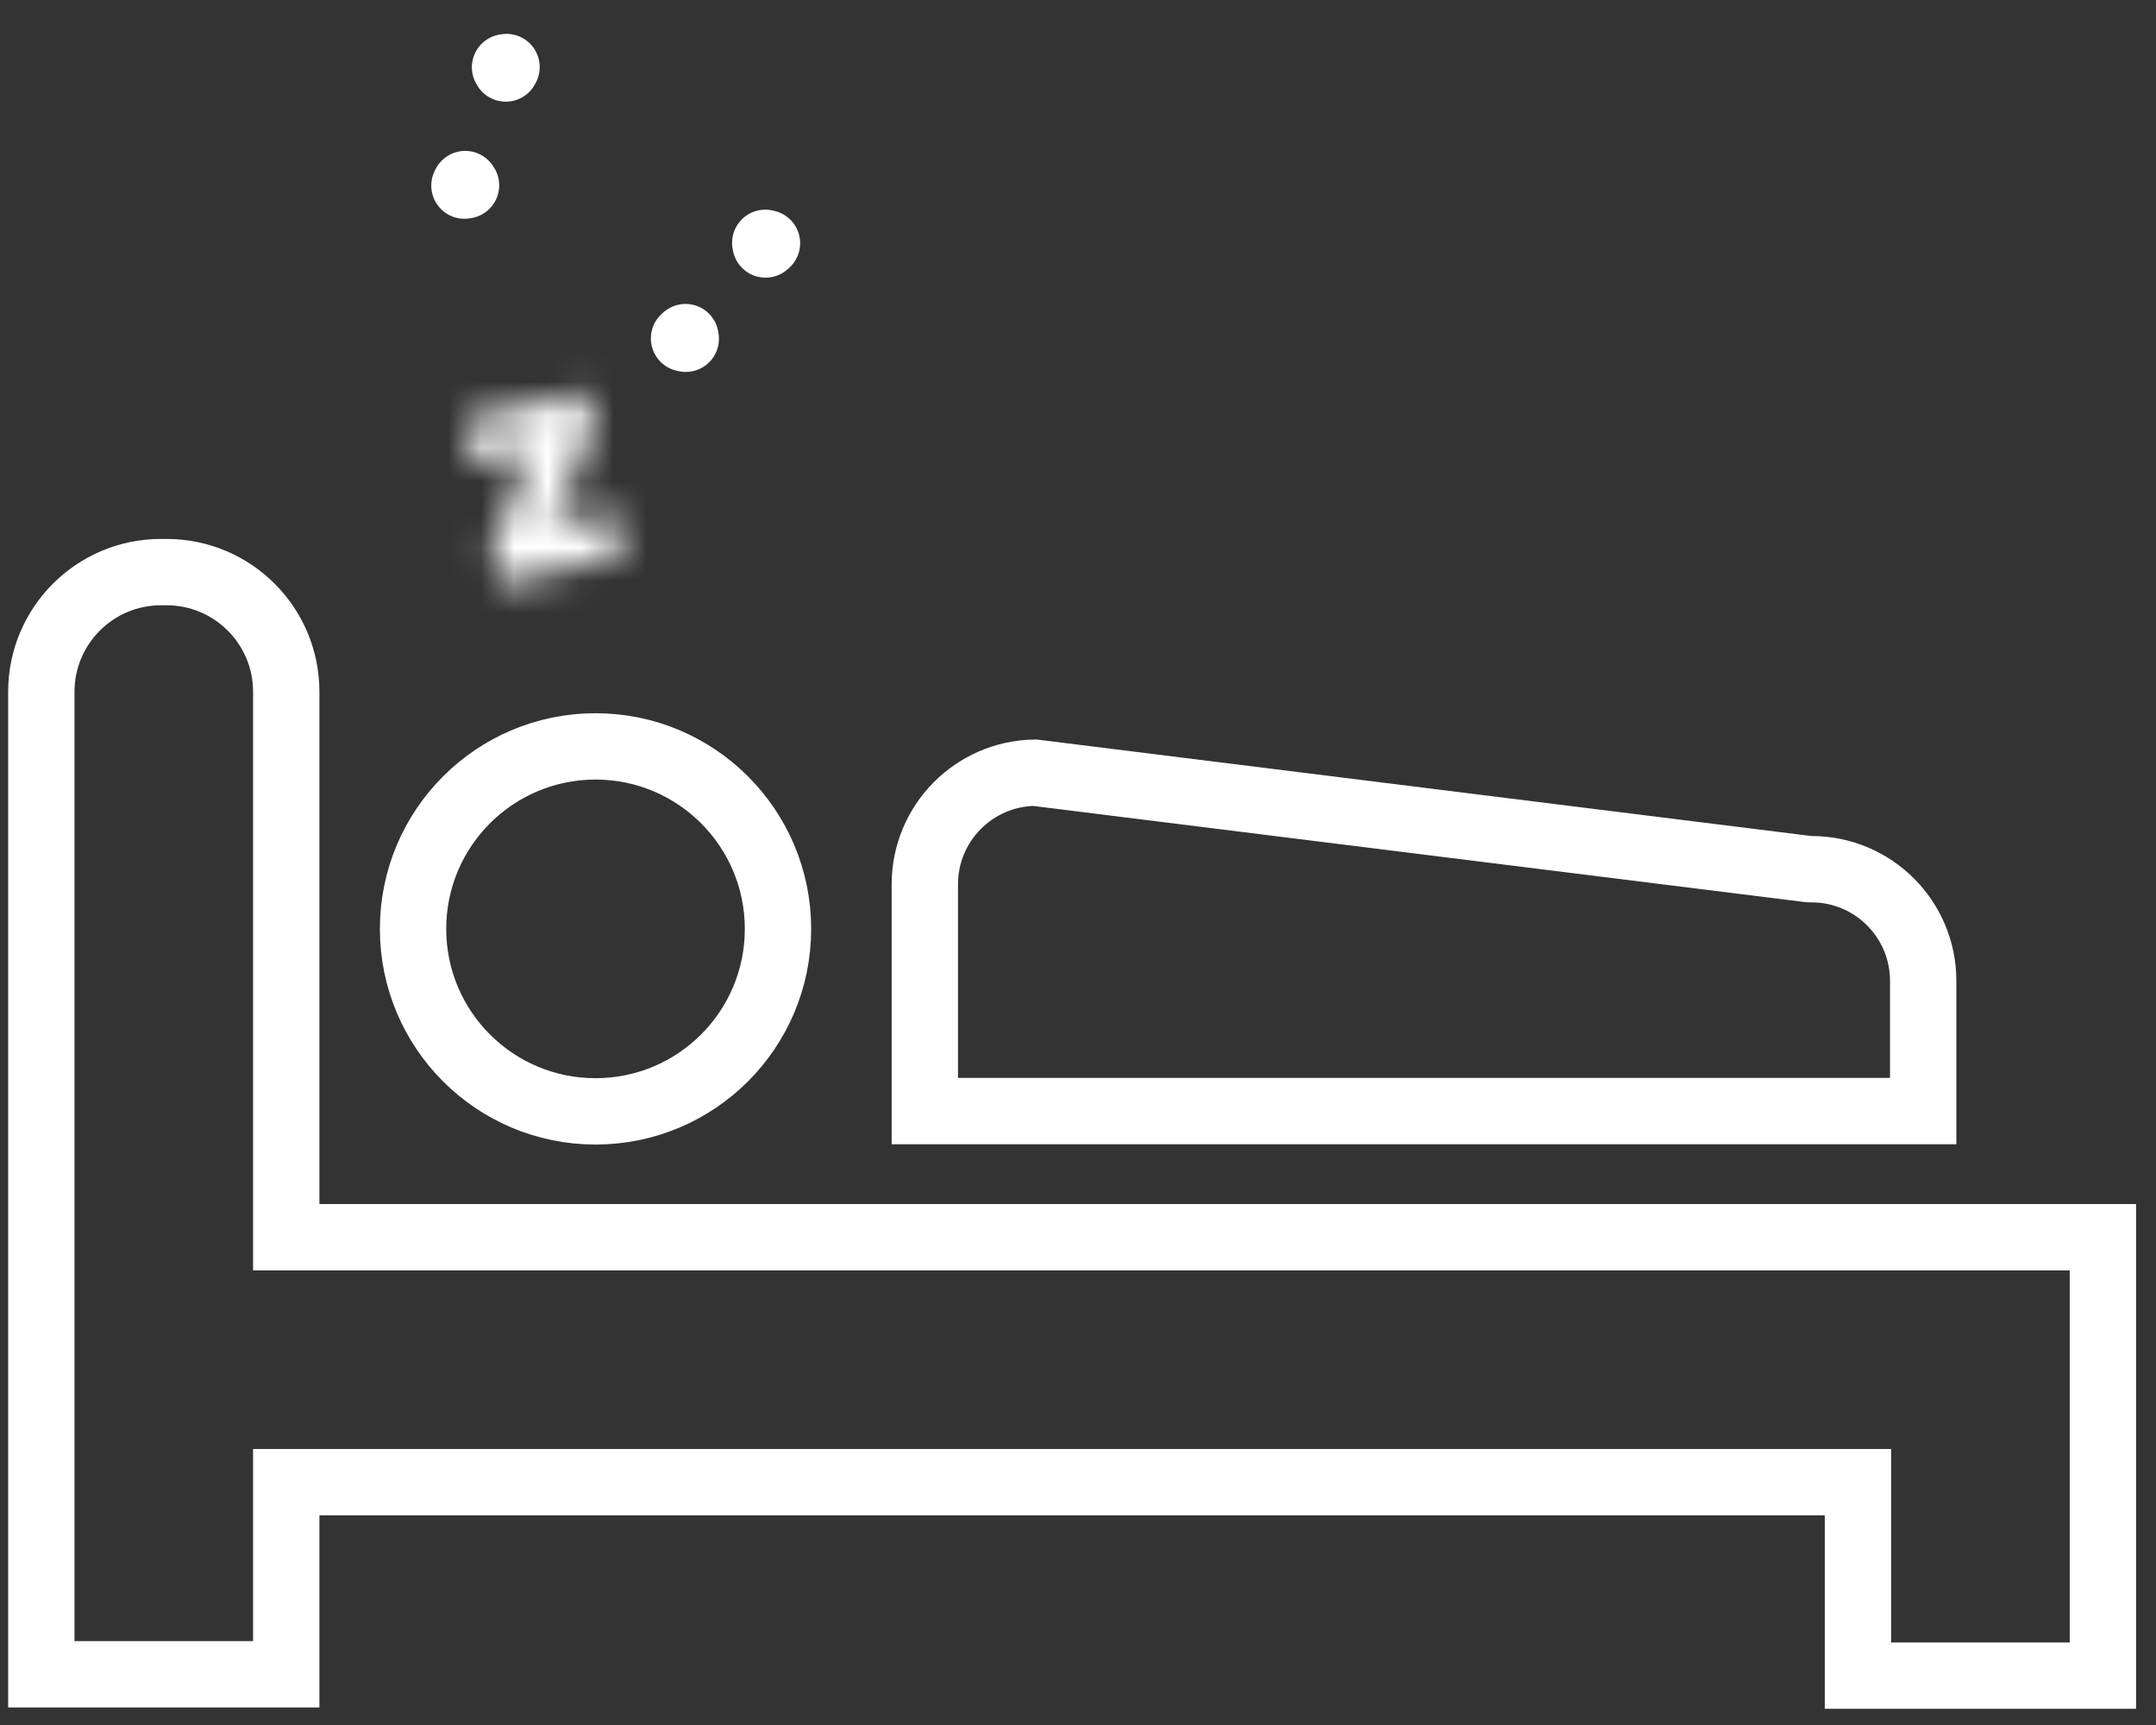
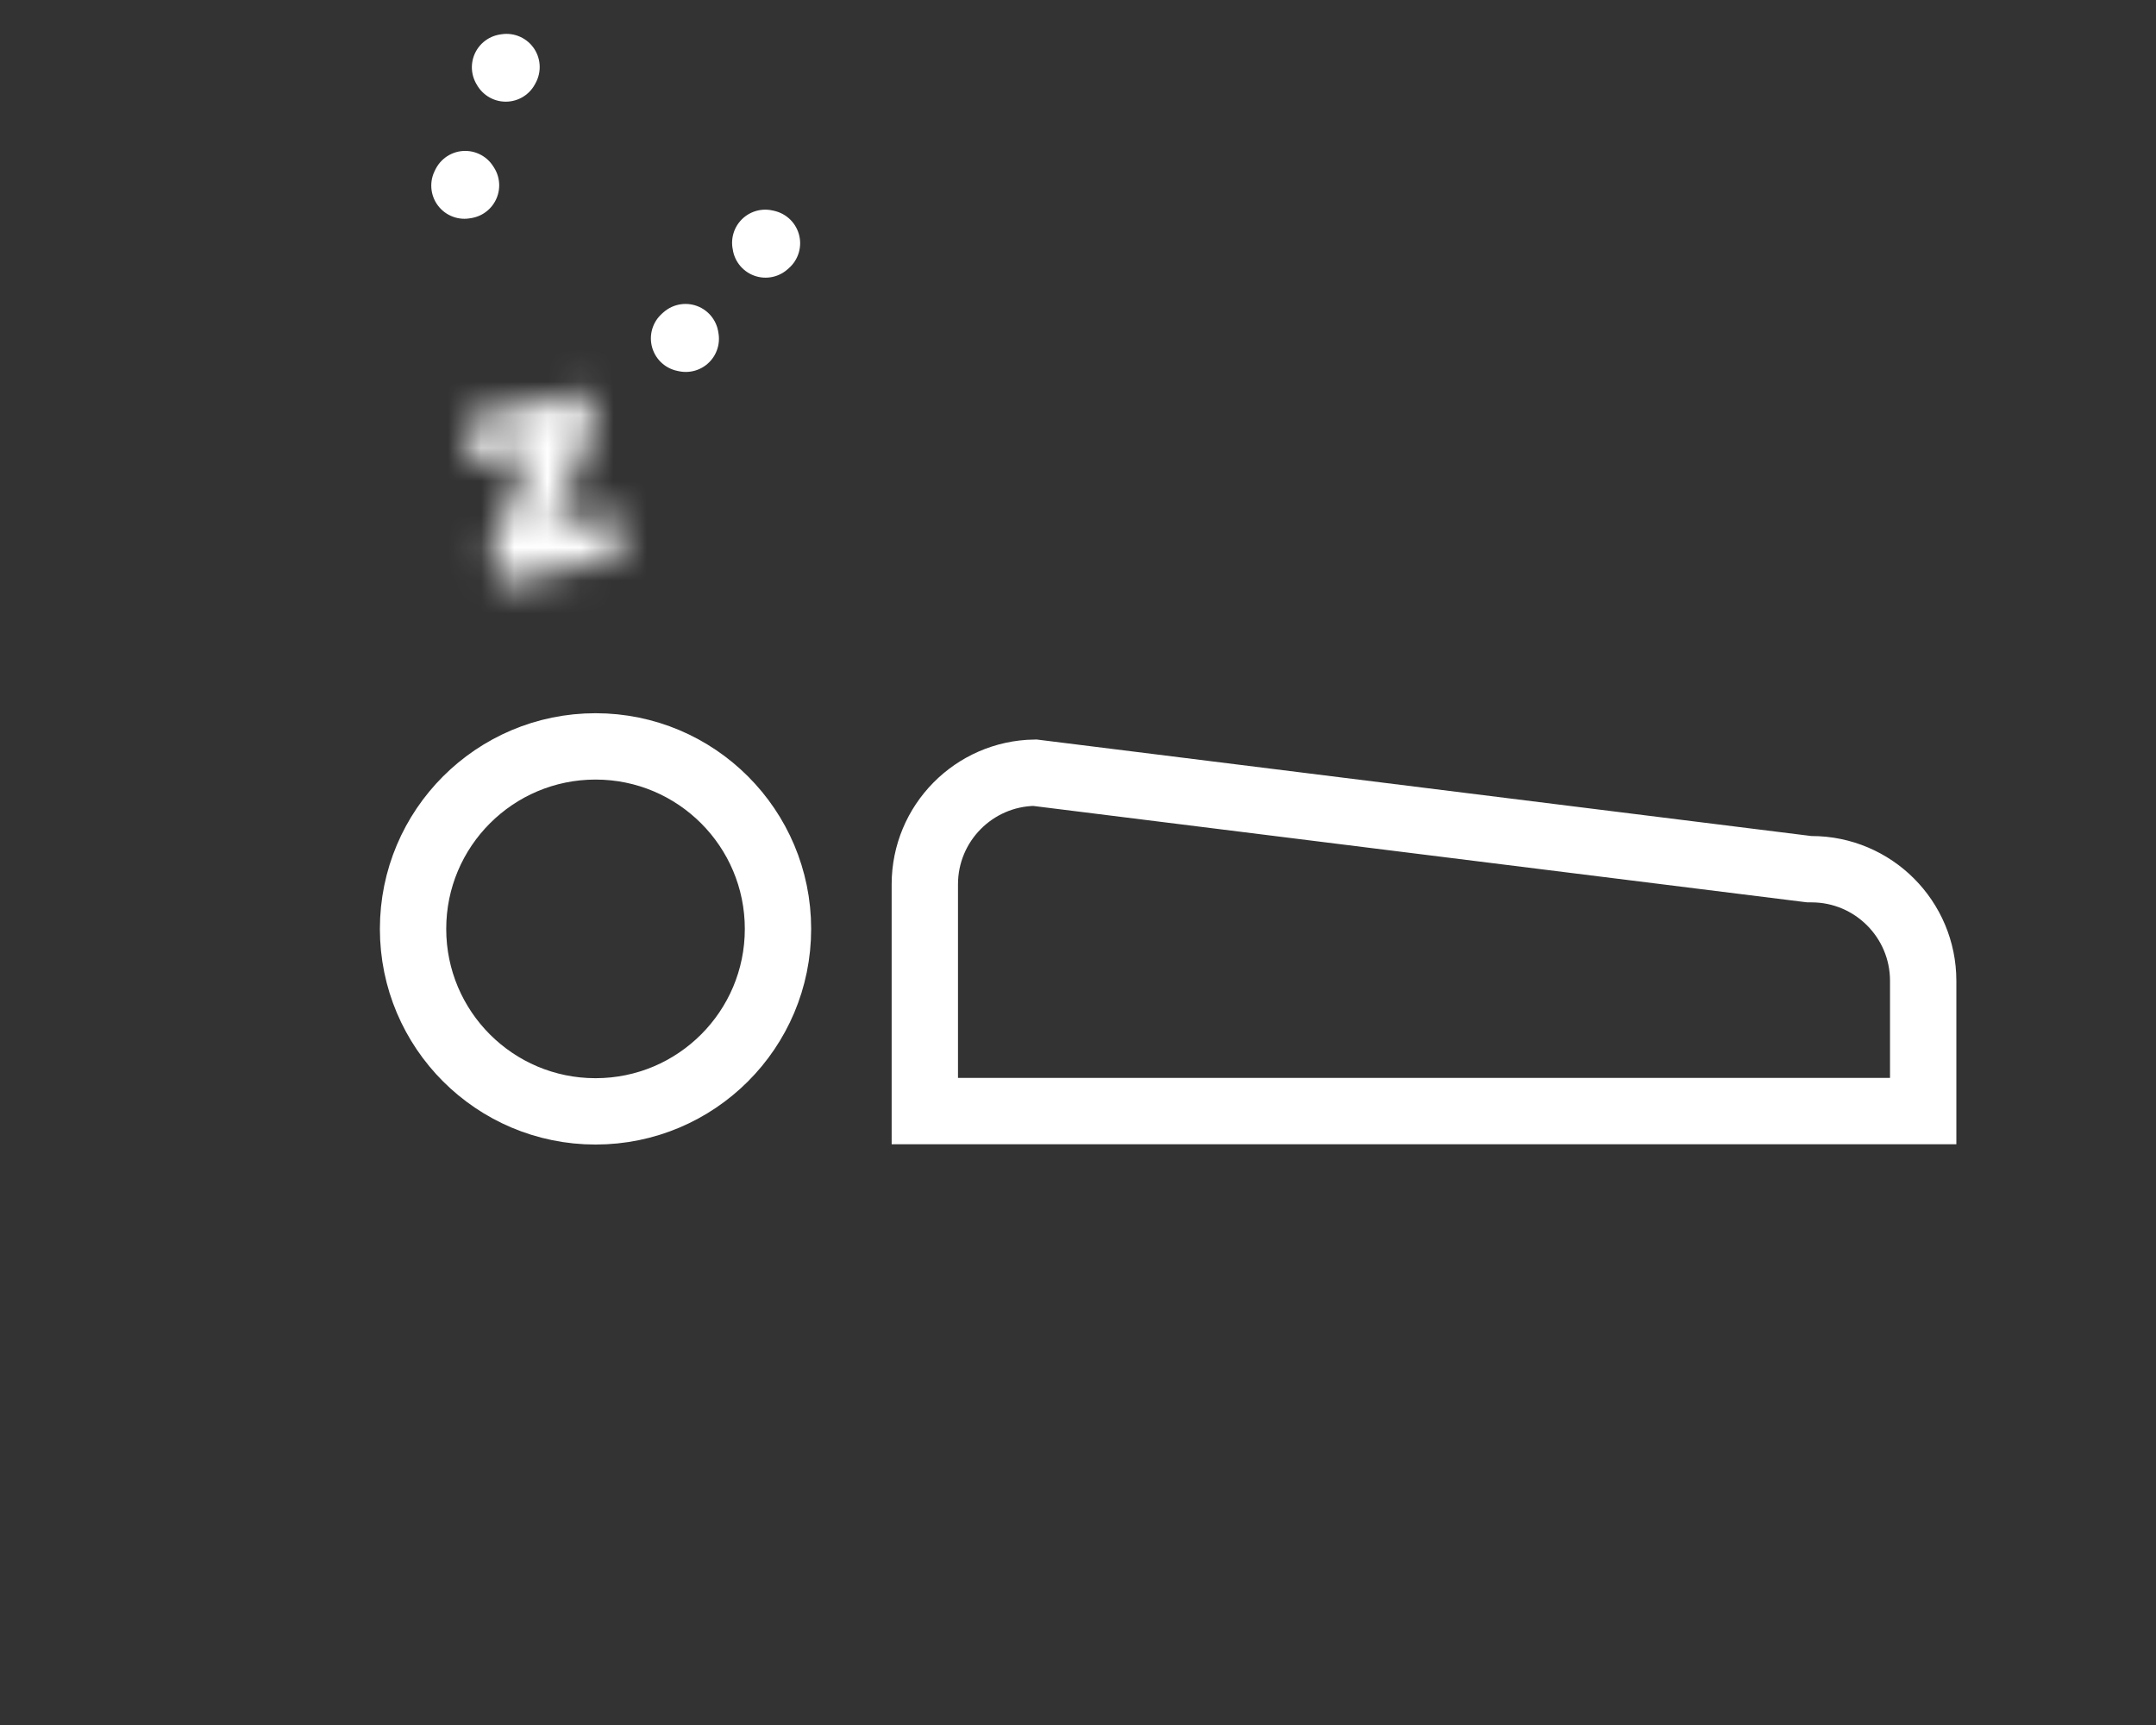
<svg xmlns="http://www.w3.org/2000/svg" width="65" height="52" viewBox="0 0 65 52" fill="none">
  <rect x="0" y="0" width="65" height="52" fill="#333333" stroke="none" />
-   <path d="M5.022 17.246C7.015 17.246 8.63 18.862 8.63 20.854V37.296H63.399V50.512H56.014V44.68H8.63V50.471H1.246V20.854C1.246 18.862 2.861 17.246 4.854 17.246H5.022Z" stroke="white" stroke-width="2" />
  <path d="M54.492 26.195L54.553 26.202H54.615C56.474 26.202 57.981 27.709 57.981 29.568V33.493H27.882V26.658C27.882 24.817 29.361 23.321 31.196 23.293L54.492 26.195Z" stroke="white" stroke-width="2" />
  <path d="M17.954 22.5C20.992 22.5 23.455 24.963 23.455 28.002C23.455 31.04 20.992 33.502 17.954 33.502C14.916 33.502 12.453 31.04 12.453 28.002C12.453 24.963 14.916 22.501 17.954 22.5Z" stroke="white" stroke-width="2" />
  <path d="M14.05 5.587L14.002 5.595L14.025 5.549C14.033 5.562 14.041 5.574 14.05 5.587ZM15.248 2.065C15.241 2.053 15.234 2.04 15.226 2.028L15.271 2.021L15.248 2.065Z" stroke="white" stroke-width="2" stroke-linejoin="round" />
  <path d="M20.675 10.212L20.623 10.201L20.667 10.162C20.67 10.178 20.672 10.196 20.675 10.212ZM23.123 7.332L23.08 7.37C23.077 7.353 23.075 7.336 23.071 7.32L23.123 7.332Z" stroke="white" stroke-width="2" stroke-linejoin="round" />
  <mask id="path-6-inside-1_903_9819" fill="white">
    <path d="M14.283 13.97L14.284 13.975H14.285L14.288 13.989L15.399 13.724L16.033 13.581L14.807 16.572L15.055 17.614L18.817 16.72L18.513 15.44L18.512 15.435H18.512L18.509 15.422L17.337 15.7L16.666 15.851L17.897 12.847L17.652 11.817L13.979 12.69L14.283 13.97Z" />
  </mask>
  <path d="M14.283 13.97L16.247 13.59C16.241 13.562 16.236 13.535 16.229 13.507L14.283 13.97ZM14.284 13.975L12.321 14.355C12.503 15.296 13.326 15.975 14.284 15.975V13.975ZM14.285 13.975L16.236 13.537C16.031 12.624 15.221 11.975 14.285 11.975V13.975ZM14.288 13.989L12.336 14.426C12.453 14.948 12.775 15.401 13.228 15.685C13.682 15.968 14.23 16.058 14.75 15.934L14.288 13.989ZM15.399 13.724L14.959 11.773C14.951 11.775 14.944 11.777 14.936 11.779L15.399 13.724ZM16.033 13.581L17.884 14.34C18.167 13.65 18.042 12.86 17.561 12.29C17.08 11.721 16.321 11.466 15.594 11.63L16.033 13.581ZM14.807 16.572L12.957 15.813C12.798 16.2 12.765 16.627 12.861 17.034L14.807 16.572ZM15.055 17.614L13.109 18.076C13.231 18.592 13.554 19.039 14.006 19.317C14.457 19.595 15.001 19.683 15.517 19.56L15.055 17.614ZM18.817 16.72L19.28 18.666C19.796 18.543 20.242 18.22 20.521 17.768C20.799 17.317 20.886 16.773 20.763 16.257L18.817 16.72ZM18.513 15.44L16.55 15.82C16.555 15.848 16.561 15.876 16.567 15.903L18.513 15.44ZM18.512 15.435L20.476 15.055C20.294 14.114 19.47 13.435 18.512 13.435V15.435ZM18.512 15.435L16.562 15.881C16.77 16.79 17.579 17.435 18.512 17.435V15.435ZM18.509 15.422L20.458 14.976C20.339 14.456 20.018 14.005 19.565 13.723C19.112 13.442 18.565 13.353 18.046 13.476L18.509 15.422ZM17.337 15.7L17.777 17.651C17.784 17.649 17.792 17.648 17.799 17.646L17.337 15.7ZM16.666 15.851L14.815 15.094C14.533 15.784 14.657 16.573 15.139 17.143C15.62 17.712 16.379 17.967 17.106 17.802L16.666 15.851ZM17.897 12.847L19.747 13.605C19.906 13.218 19.939 12.791 19.843 12.384L17.897 12.847ZM17.652 11.817L19.598 11.355C19.342 10.28 18.264 9.616 17.189 9.872L17.652 11.817ZM13.979 12.69L13.517 10.744C13.001 10.867 12.554 11.19 12.276 11.641C11.998 12.093 11.911 12.637 12.033 13.153L13.979 12.69ZM14.283 13.97L12.32 14.35L12.321 14.355L14.284 13.975L16.248 13.595L16.247 13.59L14.283 13.97ZM14.284 13.975V15.975H14.285V13.975V11.975H14.284V13.975ZM14.285 13.975L12.333 14.413L12.336 14.426L14.288 13.989L16.239 13.551L16.236 13.537L14.285 13.975ZM14.288 13.989L14.75 15.934L15.861 15.67L15.399 13.724L14.936 11.779L13.825 12.043L14.288 13.989ZM15.399 13.724L15.838 15.675L16.473 15.532L16.033 13.581L15.594 11.63L14.959 11.773L15.399 13.724ZM16.033 13.581L14.183 12.823L12.957 15.813L14.807 16.572L16.658 17.33L17.884 14.34L16.033 13.581ZM14.807 16.572L12.861 17.034L13.109 18.076L15.055 17.614L17.001 17.152L16.753 16.11L14.807 16.572ZM15.055 17.614L15.517 19.56L19.28 18.666L18.817 16.72L18.355 14.774L14.592 15.668L15.055 17.614ZM18.817 16.72L20.763 16.257L20.459 14.977L18.513 15.44L16.567 15.903L16.872 17.183L18.817 16.72ZM18.513 15.44L20.477 15.06L20.476 15.055L18.512 15.435L16.549 15.815L16.55 15.82L18.513 15.44ZM18.512 15.435V13.435H18.512V15.435V17.435H18.512V15.435ZM18.512 15.435L20.461 14.989L20.458 14.976L18.509 15.422L16.559 15.868L16.562 15.881L18.512 15.435ZM18.509 15.422L18.046 13.476L16.875 13.754L17.337 15.7L17.799 17.646L18.971 17.368L18.509 15.422ZM17.337 15.7L16.897 13.749L16.226 13.901L16.666 15.851L17.106 17.802L17.777 17.651L17.337 15.7ZM16.666 15.851L18.517 16.61L19.747 13.605L17.897 12.847L16.046 12.089L14.815 15.094L16.666 15.851ZM17.897 12.847L19.843 12.384L19.598 11.355L17.652 11.817L15.706 12.28L15.951 13.31L17.897 12.847ZM17.652 11.817L17.189 9.872L13.517 10.744L13.979 12.69L14.441 14.636L18.114 13.763L17.652 11.817ZM13.979 12.69L12.033 13.153L12.338 14.433L14.283 13.97L16.229 13.507L15.925 12.227L13.979 12.69Z" fill="white" mask="url(#path-6-inside-1_903_9819)" />
</svg>